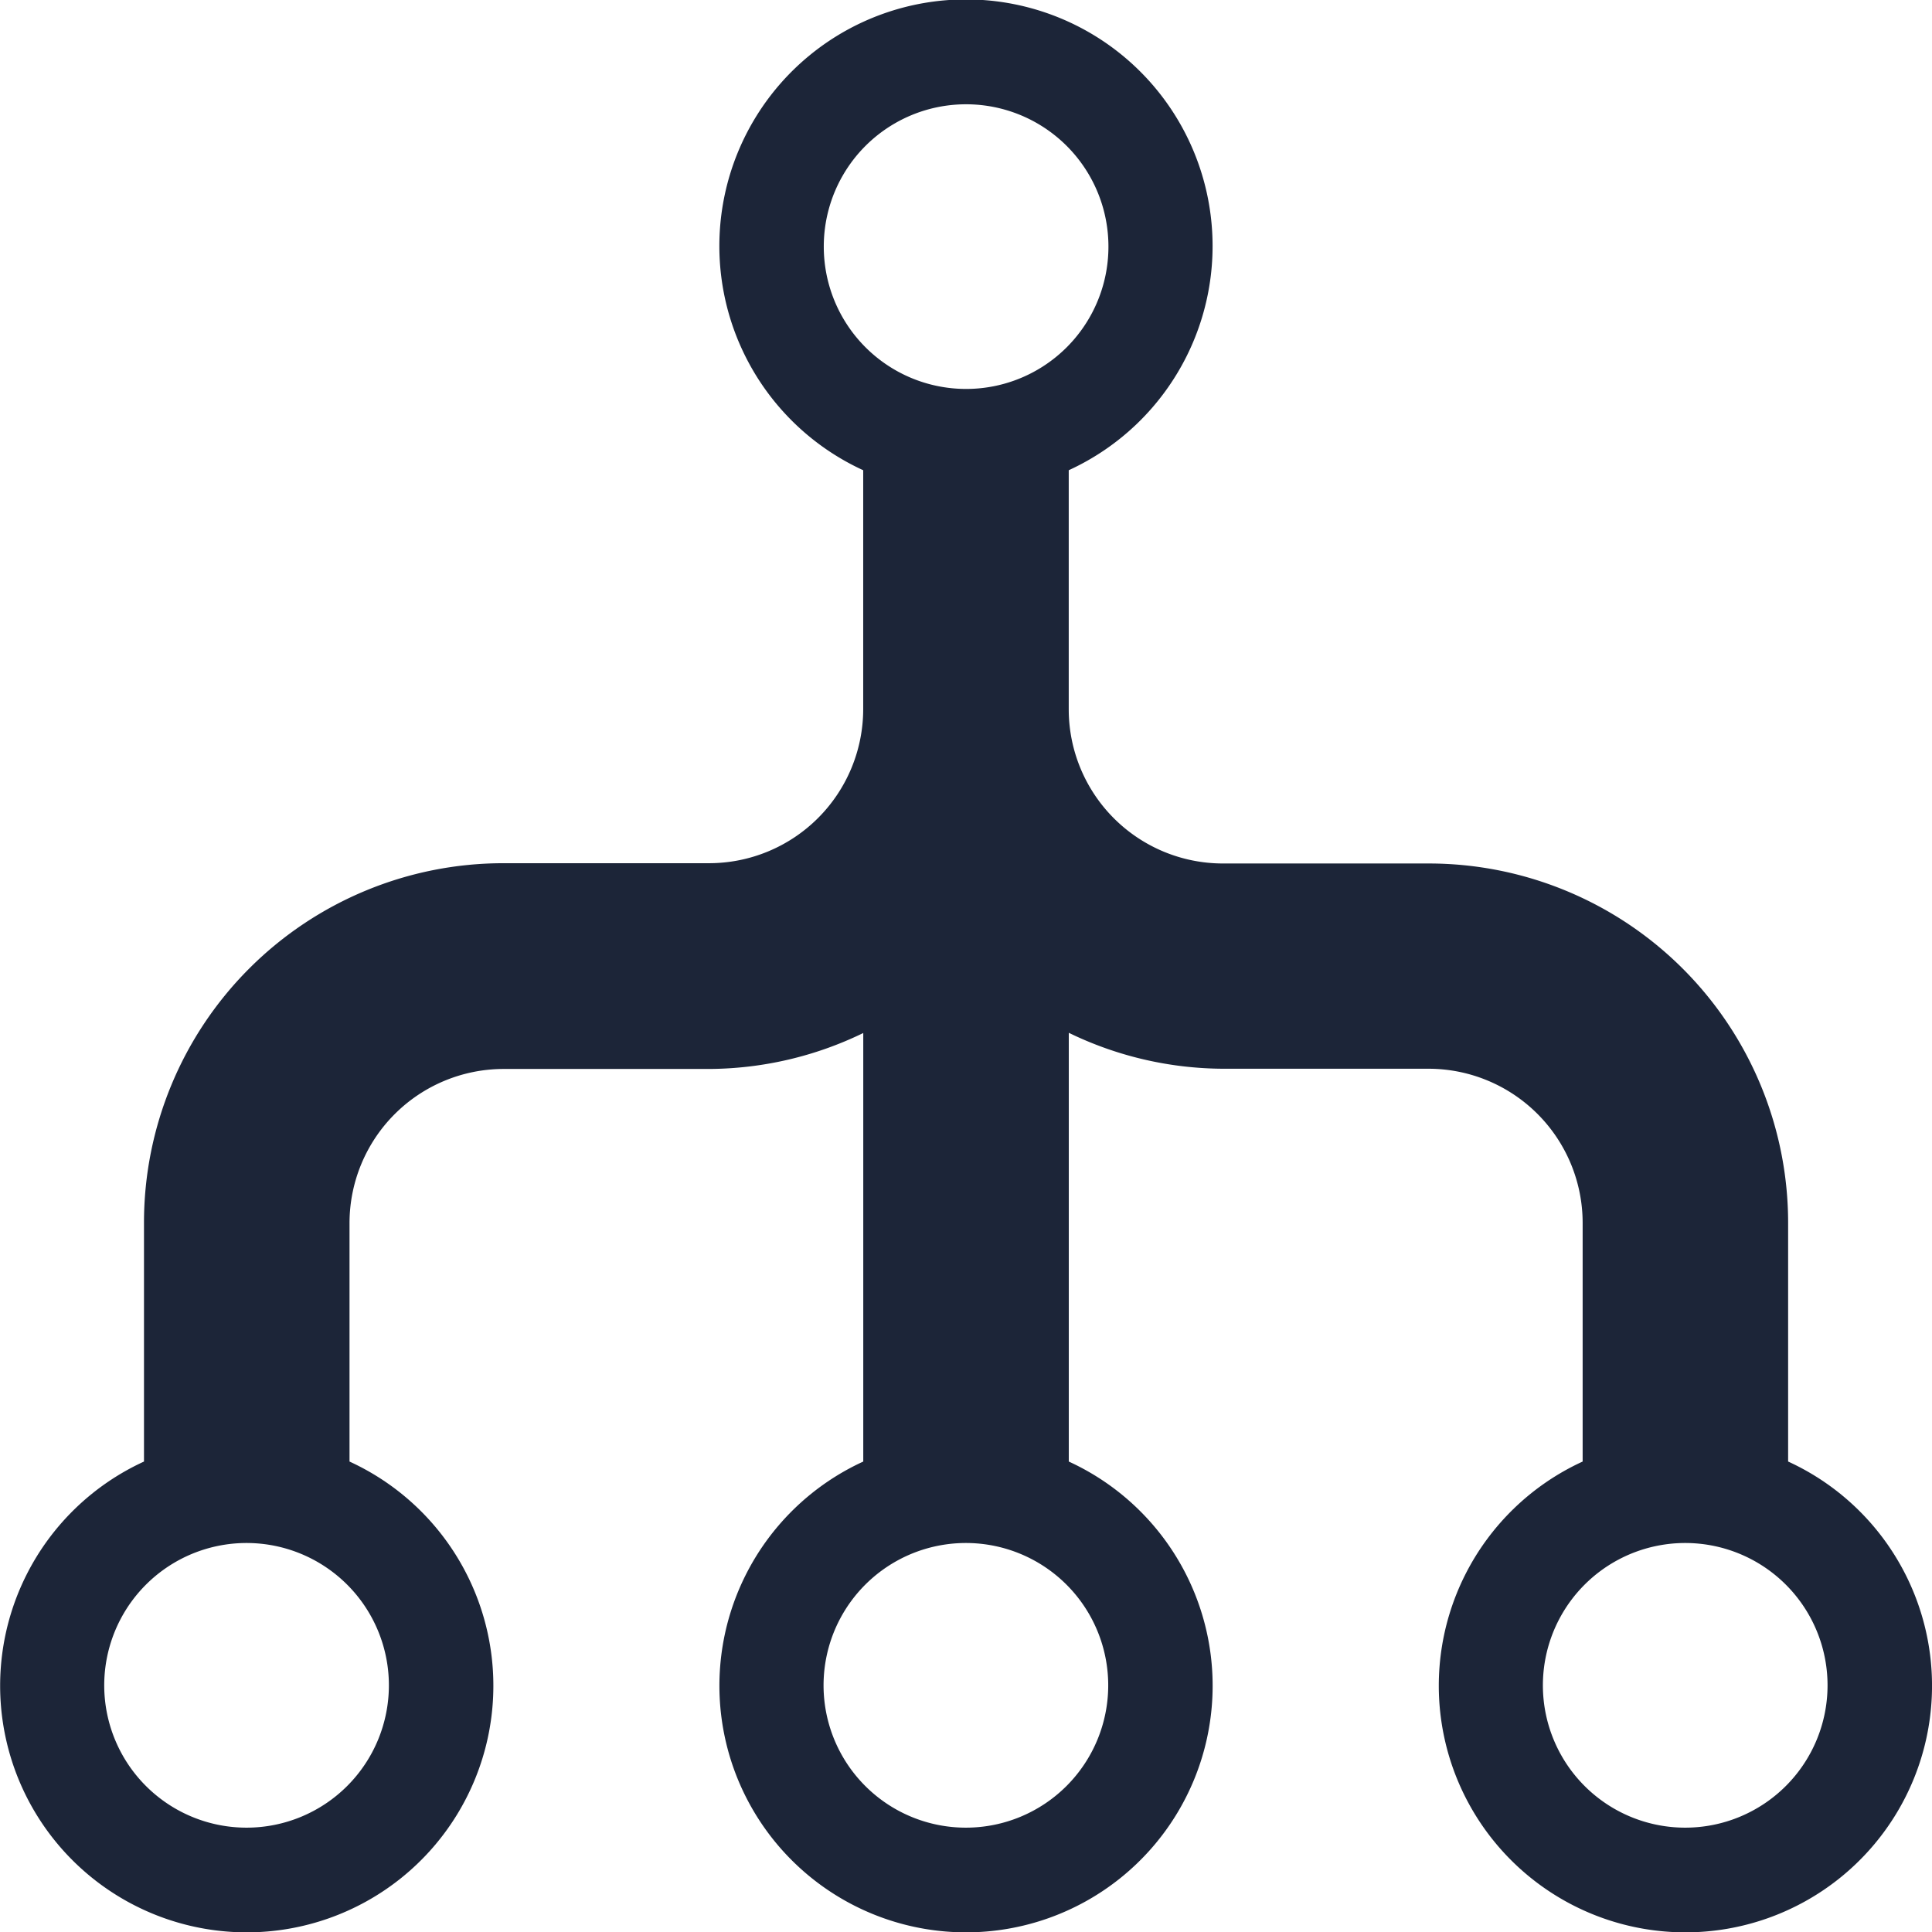
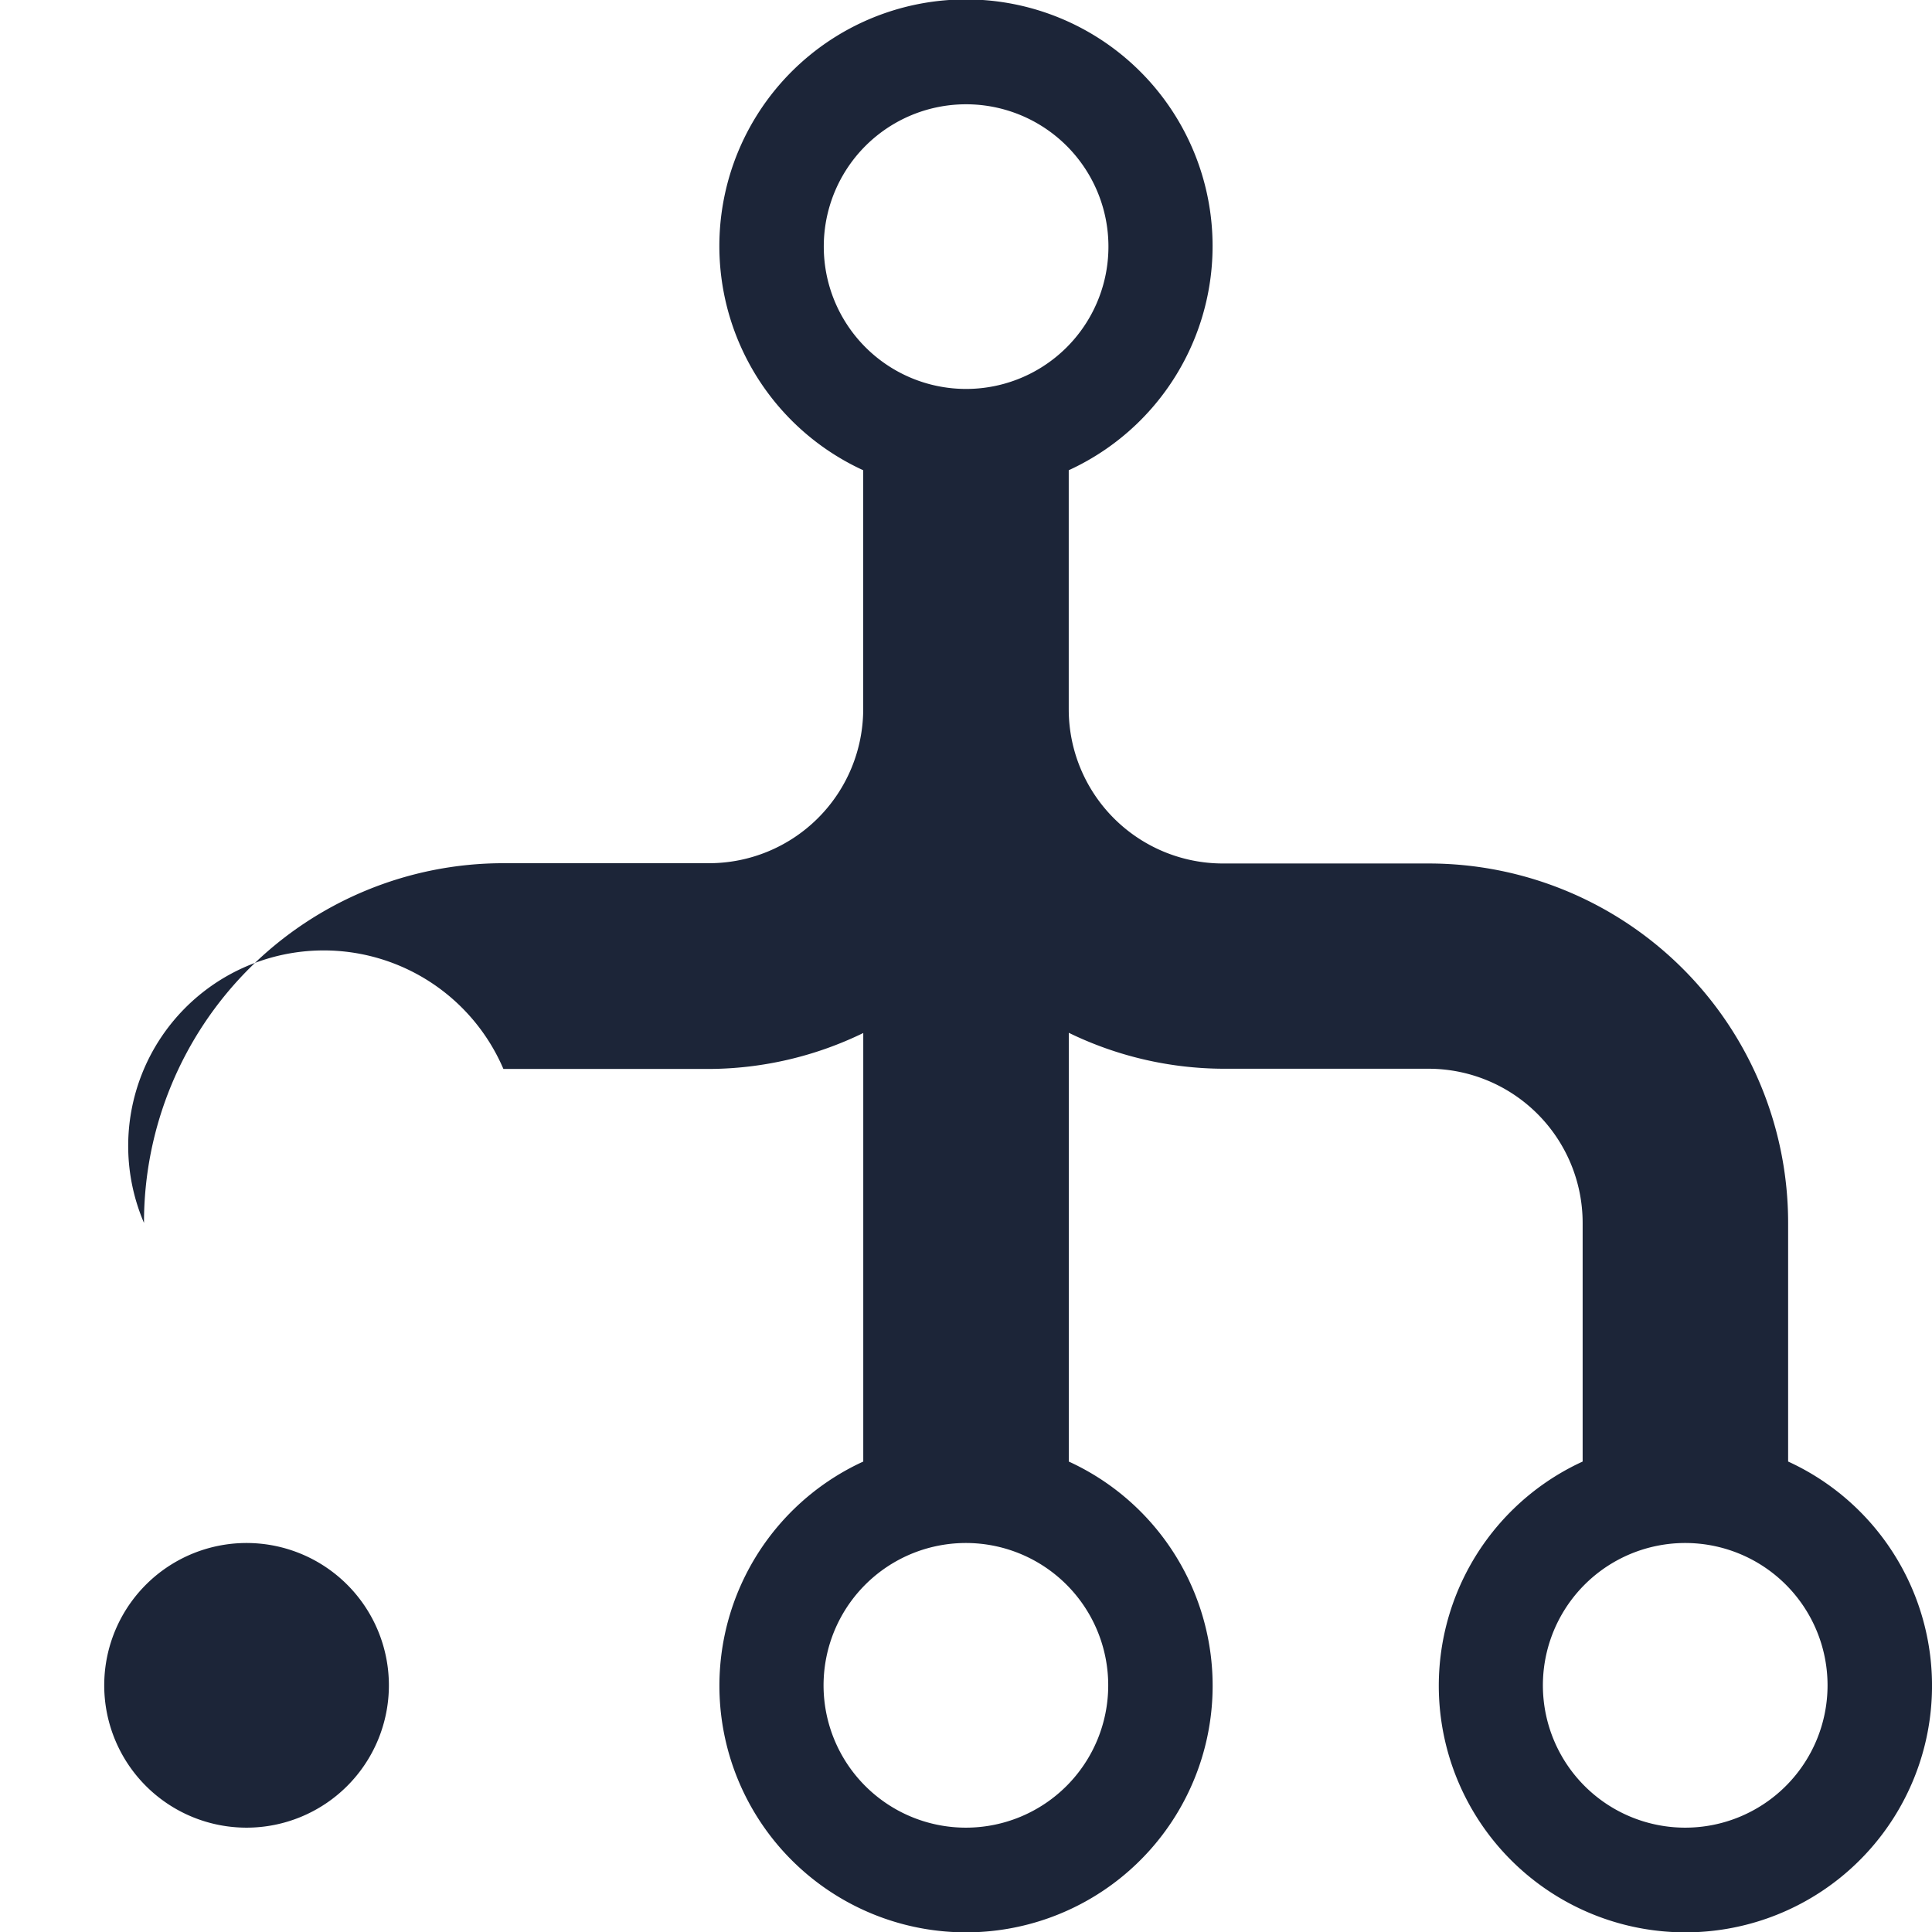
<svg xmlns="http://www.w3.org/2000/svg" width="34.94" height="34.94" viewBox="0 0 34.94 34.94">
-   <path id="Icon_metro-flow-tree" data-name="Icon metro-flow-tree" d="M35.834,28.9V24.584a6.5,6.5,0,0,0-6.5-6.5H25.612a2.789,2.789,0,0,1-2.788-2.788V10.972a4.46,4.46,0,1,0-3.717,0v4.319a2.789,2.789,0,0,1-2.788,2.788H12.6a6.5,6.5,0,0,0-6.5,6.5V28.9a4.46,4.46,0,1,0,3.717,0V24.584A2.789,2.789,0,0,1,12.6,21.8H16.32a6.437,6.437,0,0,0,2.788-.65V28.9a4.46,4.46,0,1,0,3.717,0V21.146a6.437,6.437,0,0,0,2.788.65h3.717a2.789,2.789,0,0,1,2.788,2.788V28.9a4.46,4.46,0,1,0,3.717,0ZM20.966,4.354a2.574,2.574,0,1,1-2.572,2.574,2.572,2.572,0,0,1,2.572-2.574ZM7.957,35.521a2.574,2.574,0,1,1,2.572-2.574,2.574,2.574,0,0,1-2.572,2.574Zm13.009,0a2.574,2.574,0,1,1,2.572-2.574,2.574,2.574,0,0,1-2.572,2.574Zm13.009,0a2.574,2.574,0,1,1,2.572-2.574,2.574,2.574,0,0,1-2.572,2.574Z" transform="translate(-3.496 -2.468)" fill="#1c2538" />
+   <path id="Icon_metro-flow-tree" data-name="Icon metro-flow-tree" d="M35.834,28.9V24.584a6.5,6.5,0,0,0-6.5-6.5H25.612a2.789,2.789,0,0,1-2.788-2.788V10.972a4.46,4.46,0,1,0-3.717,0v4.319a2.789,2.789,0,0,1-2.788,2.788H12.6a6.5,6.5,0,0,0-6.5,6.5V28.9V24.584A2.789,2.789,0,0,1,12.6,21.8H16.32a6.437,6.437,0,0,0,2.788-.65V28.9a4.46,4.46,0,1,0,3.717,0V21.146a6.437,6.437,0,0,0,2.788.65h3.717a2.789,2.789,0,0,1,2.788,2.788V28.9a4.46,4.46,0,1,0,3.717,0ZM20.966,4.354a2.574,2.574,0,1,1-2.572,2.574,2.572,2.572,0,0,1,2.572-2.574ZM7.957,35.521a2.574,2.574,0,1,1,2.572-2.574,2.574,2.574,0,0,1-2.572,2.574Zm13.009,0a2.574,2.574,0,1,1,2.572-2.574,2.574,2.574,0,0,1-2.572,2.574Zm13.009,0a2.574,2.574,0,1,1,2.572-2.574,2.574,2.574,0,0,1-2.572,2.574Z" transform="translate(-3.496 -2.468)" fill="#1c2538" />
</svg>